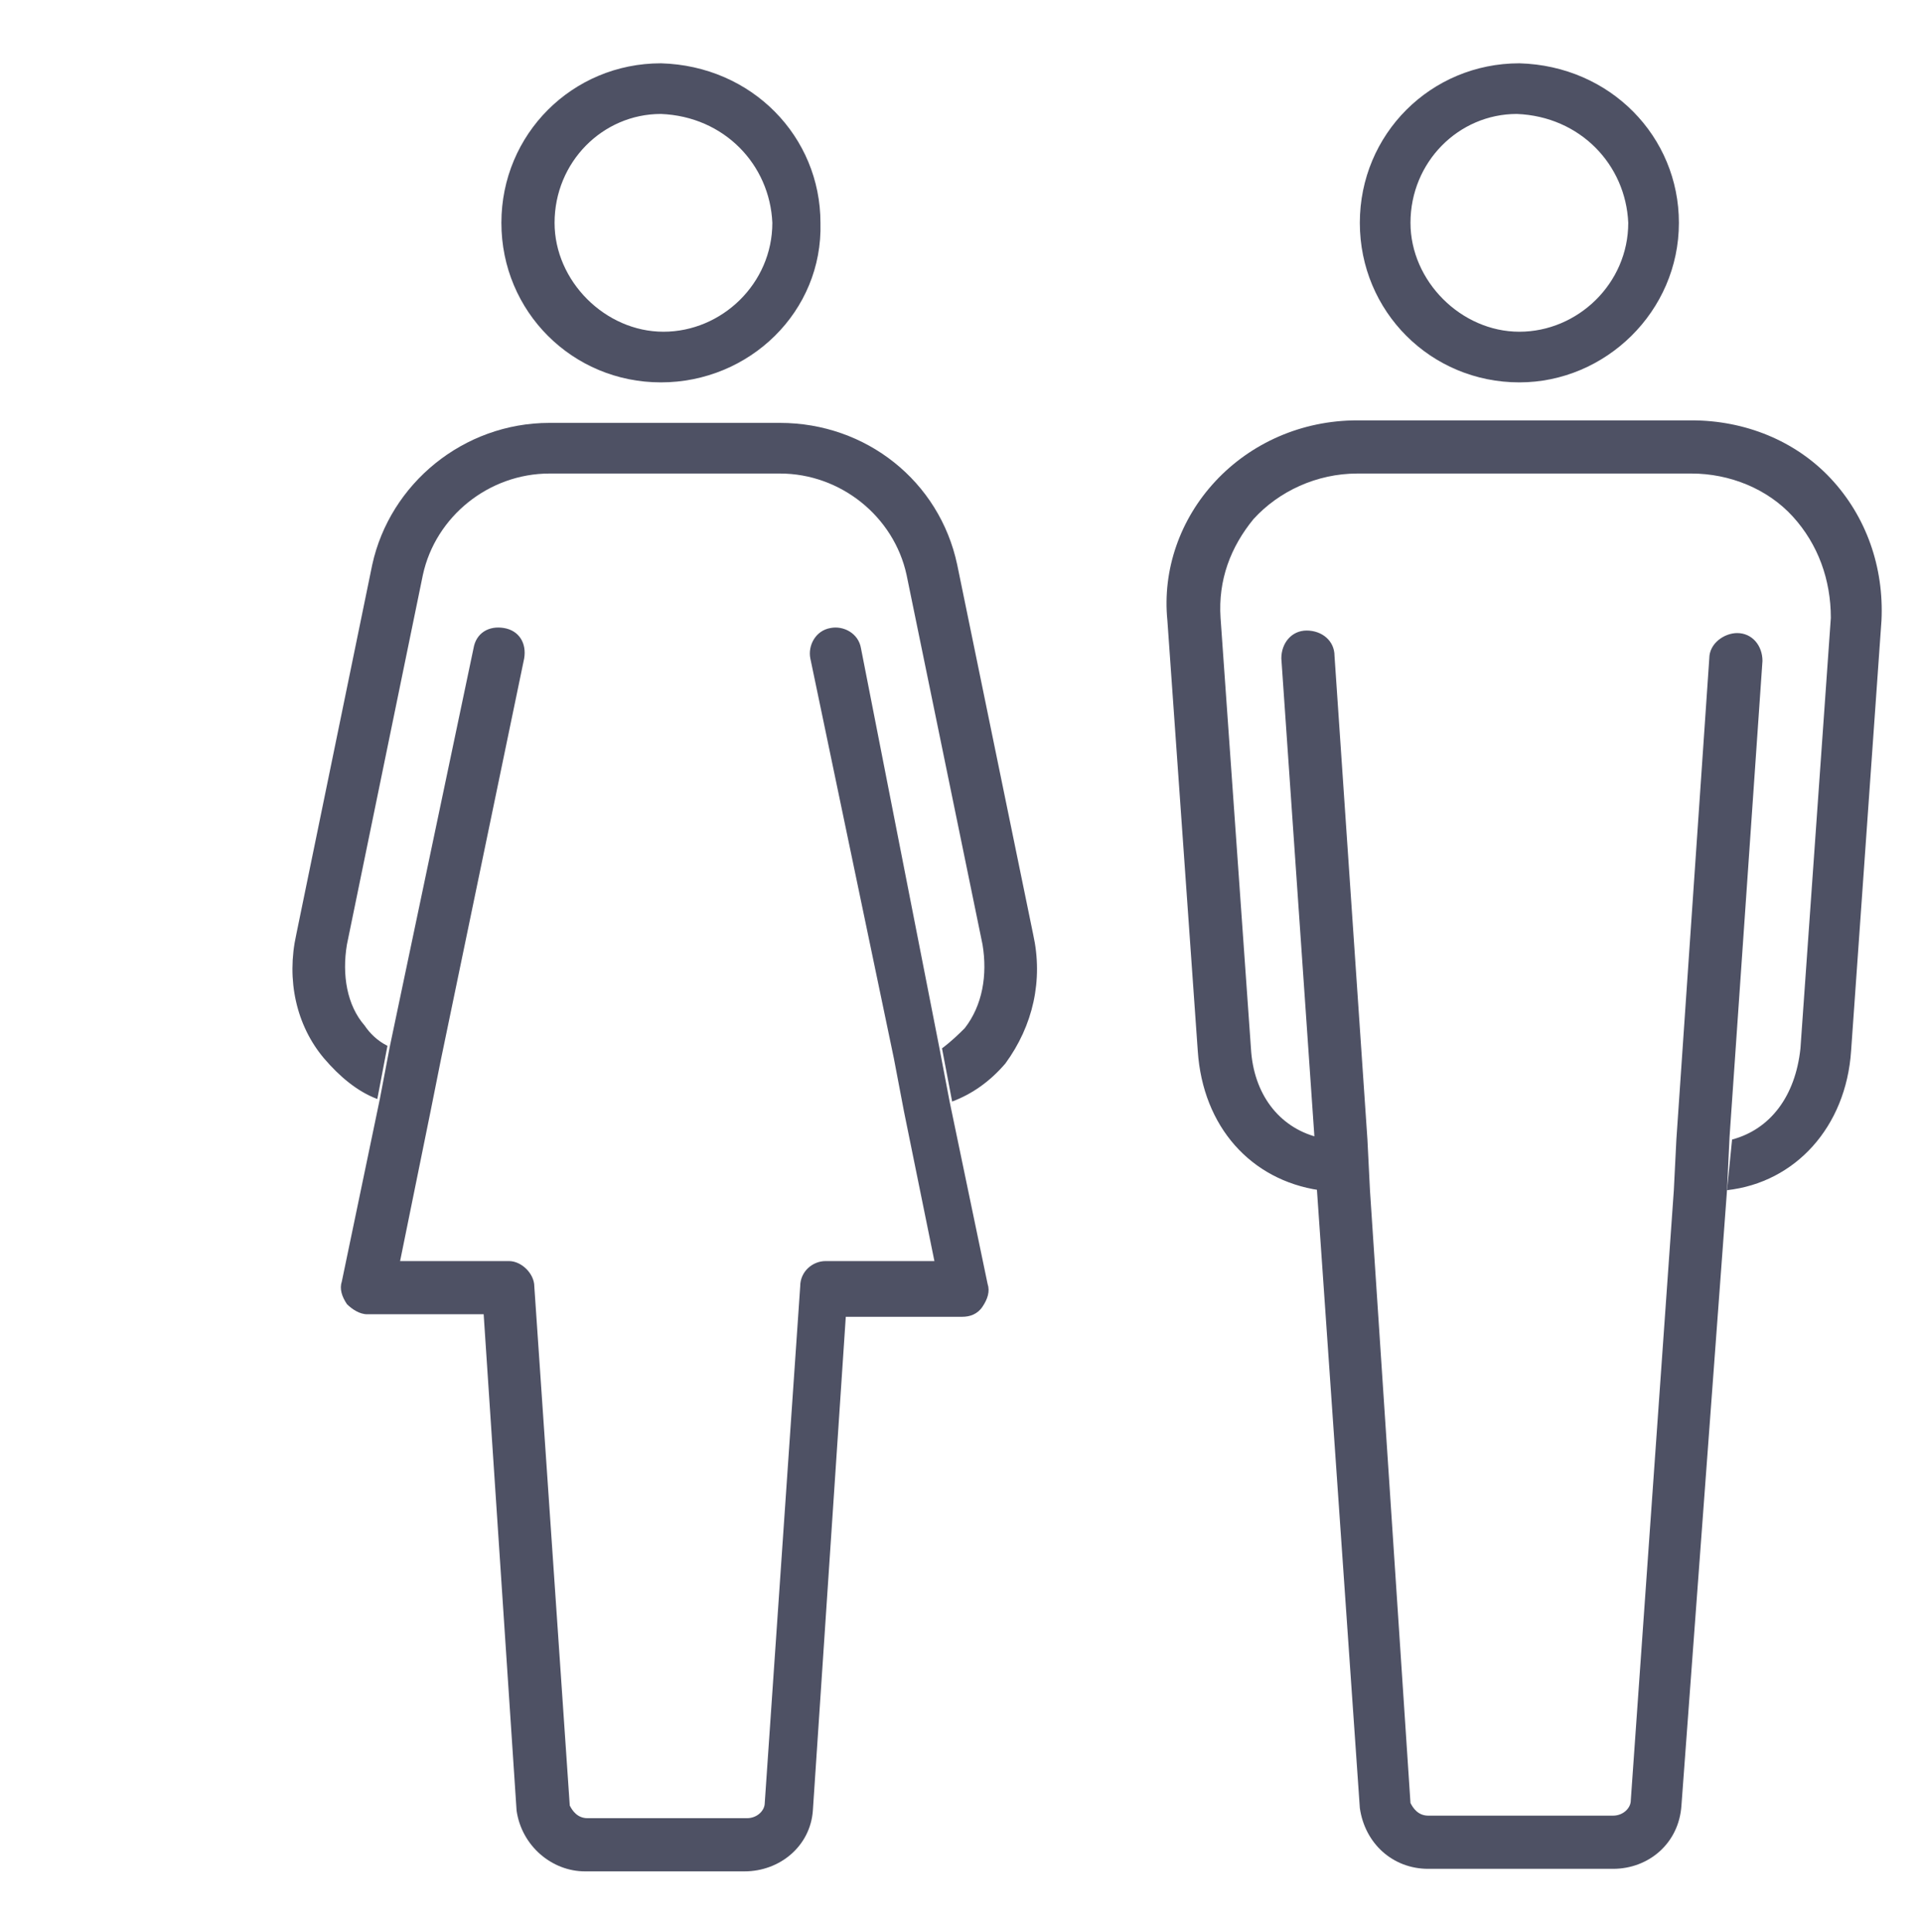
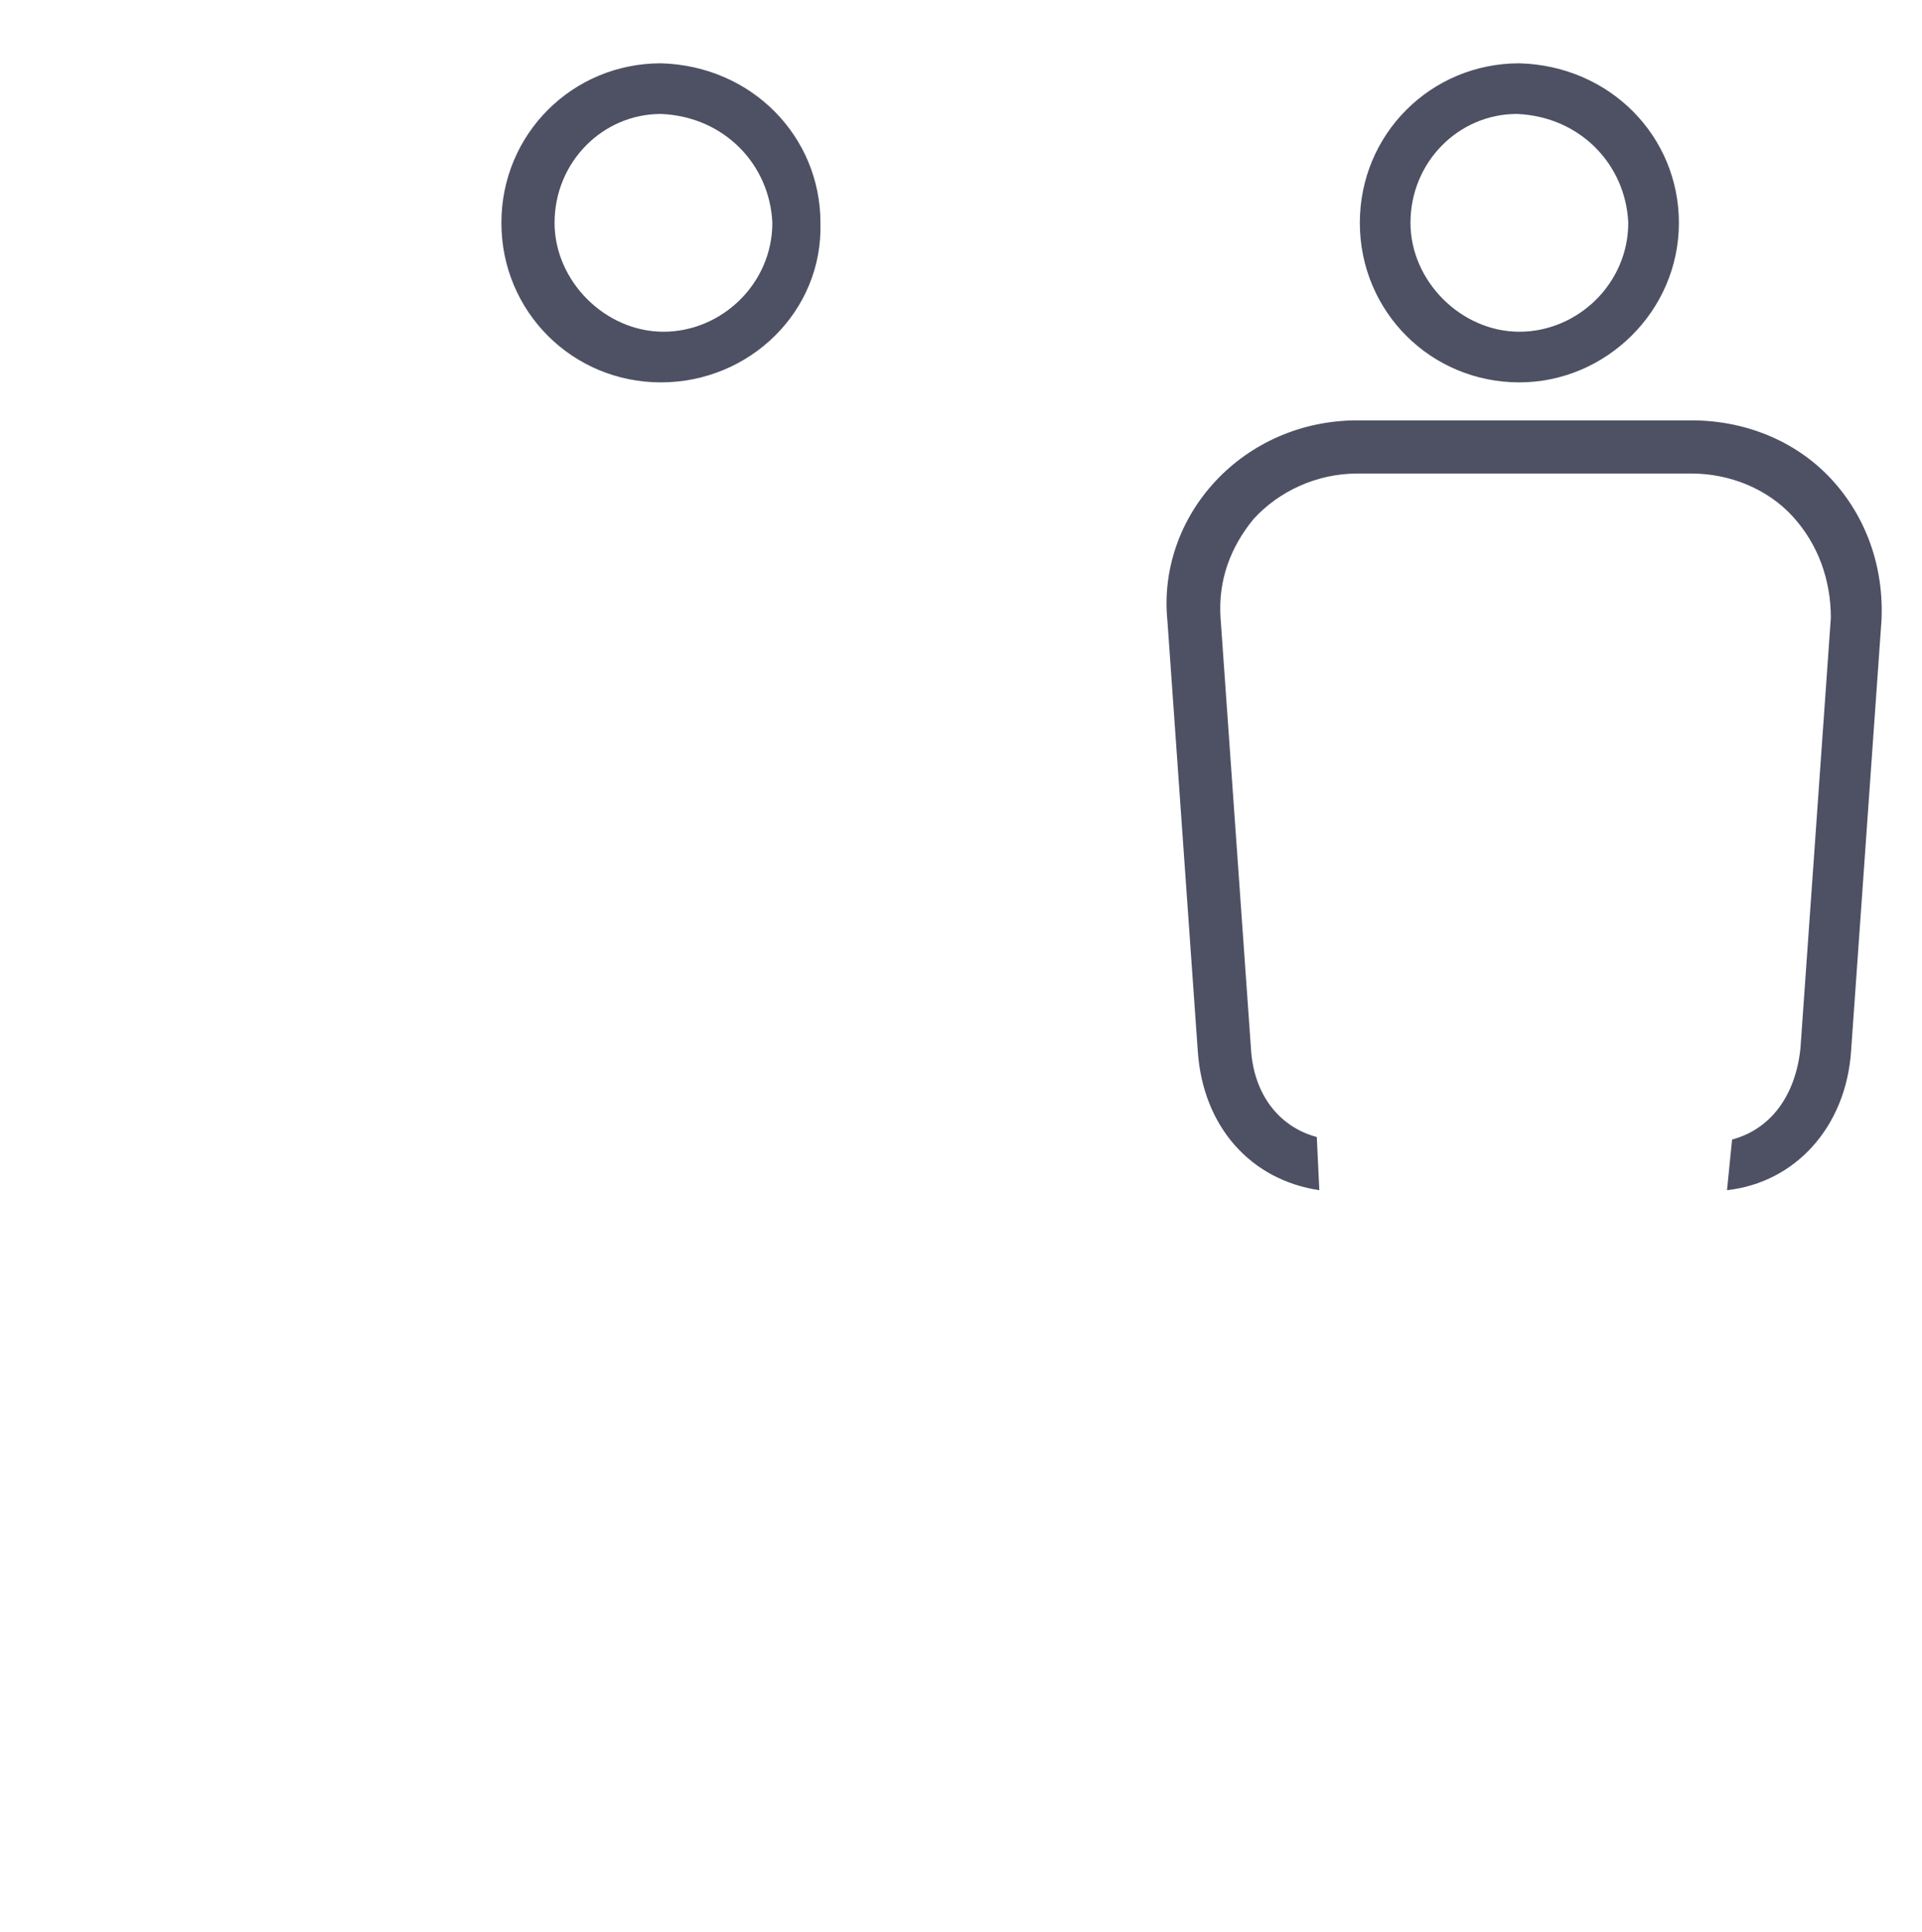
<svg xmlns="http://www.w3.org/2000/svg" id="Layer_1" x="0px" y="0px" viewBox="0 0 75.9 76.3" style="enable-background:new 0 0 75.9 76.3;" xml:space="preserve">
  <style type="text/css">	.st0{fill:#4E5164;}</style>
  <g>
    <g>
      <path class="st0" d="M72.3,18.9c-1.4-1.5-3.4-2.3-5.5-2.3H53.6c-2.2,0-4.2,0.9-5.6,2.4c-1.4,1.5-2.1,3.5-1.9,5.5l1.2,17   c0.2,3,2.1,5.1,4.8,5.5l-0.1-2.1c-1.5-0.4-2.5-1.7-2.6-3.5l-1.2-17c-0.1-1.5,0.4-2.8,1.3-3.9c1-1.1,2.5-1.8,4.1-1.8h13.2   c1.5,0,3,0.6,4,1.7c1,1.1,1.5,2.5,1.5,4l-1.2,17c-0.2,1.9-1.2,3.2-2.7,3.6L68.2,47c2.7-0.3,4.7-2.5,4.9-5.5c0,0,0,0,0,0l1.2-17   C74.4,22.4,73.7,20.4,72.3,18.9z" />
-       <path class="st0" d="M69.6,26.1c0-0.6-0.4-1.1-1-1.1c-0.5,0-1.1,0.4-1.1,1l-1.3,19L66.1,47l-1.7,24.1c0,0.3-0.3,0.6-0.7,0.6h-7.3   c-0.4,0-0.6-0.3-0.7-0.5L54.1,47L54,45l-1.3-19.1c0-0.6-0.5-1-1.1-1c-0.6,0-1,0.5-1,1.1l1.3,18.8l0.1,2.1l1.7,24.5   c0.2,1.4,1.3,2.4,2.7,2.4h7.3c1.4,0,2.6-1,2.7-2.5L68.2,47l0.1-2.1L69.6,26.1z" />
    </g>
    <g>
      <path class="st0" d="M60,15.1c-3.5,0-6.3-2.8-6.3-6.3s2.8-6.3,6.3-6.3c3.6,0.1,6.3,2.9,6.3,6.3C66.3,12.3,63.4,15.1,60,15.1z    M59.9,4.5c-2.3,0-4.2,1.9-4.2,4.3c0,2.3,2,4.3,4.3,4.3s4.3-1.9,4.3-4.3C64.2,6.5,62.4,4.6,59.9,4.5z" />
    </g>
    <g>
-       <path class="st0" d="M40.8,36.9l-3-14.6c-0.7-3.3-3.6-5.6-7-5.6h-9.1c-3.4,0-6.3,2.4-7,5.6l-3,14.6c-0.4,1.8,0,3.6,1.1,4.9   c0.6,0.7,1.3,1.3,2.1,1.6l0.4-2.1c-0.4-0.2-0.7-0.5-0.9-0.8c-0.7-0.8-0.9-2-0.7-3.2l3-14.6c0.5-2.3,2.6-4,5-4v0h9.1   c2.4,0,4.5,1.7,5,4l3,14.6c0.2,1.2,0,2.4-0.7,3.3c-0.2,0.2-0.5,0.5-0.9,0.8l0.4,2.1c0.8-0.3,1.5-0.8,2.1-1.5   C40.8,40.5,41.2,38.7,40.8,36.9z" />
-       <path class="st0" d="M34,25.6c-0.1-0.6-0.7-0.9-1.2-0.8c-0.6,0.1-0.9,0.7-0.8,1.2l3.3,15.8l0.4,2.1l1.2,5.9h-4.3c-0.5,0-1,0.4-1,1   l-1.4,20.4c0,0.3-0.3,0.6-0.7,0.6h-6.3c-0.4,0-0.6-0.3-0.7-0.5l-1.4-20.5c0-0.5-0.5-1-1-1h-4.3l1.2-5.9l0.4-2L20.7,26   c0.1-0.6-0.2-1.1-0.8-1.2c-0.6-0.1-1.1,0.2-1.2,0.8l-3.3,15.7l-0.4,2.1l-1.5,7.2c-0.1,0.3,0,0.6,0.2,0.9c0.2,0.2,0.5,0.4,0.8,0.4   h4.6l1.3,19.6c0.2,1.4,1.4,2.4,2.7,2.4h6.3c1.4,0,2.6-1,2.7-2.4l1.3-19.5h4.6c0.3,0,0.6-0.1,0.8-0.4s0.3-0.6,0.2-0.9l-1.5-7.2   l-0.4-2.1L34,25.6z" />
-     </g>
+       </g>
    <g>
      <path class="st0" d="M26.1,15.1c-3.5,0-6.3-2.8-6.3-6.3s2.8-6.3,6.3-6.3c3.6,0.1,6.3,2.9,6.3,6.3C32.5,12.3,29.6,15.1,26.1,15.1z    M26.1,4.5c-2.3,0-4.2,1.9-4.2,4.3c0,2.3,2,4.3,4.3,4.3s4.3-1.9,4.3-4.3C30.4,6.5,28.6,4.6,26.1,4.5z" />
    </g>
  </g>
</svg>